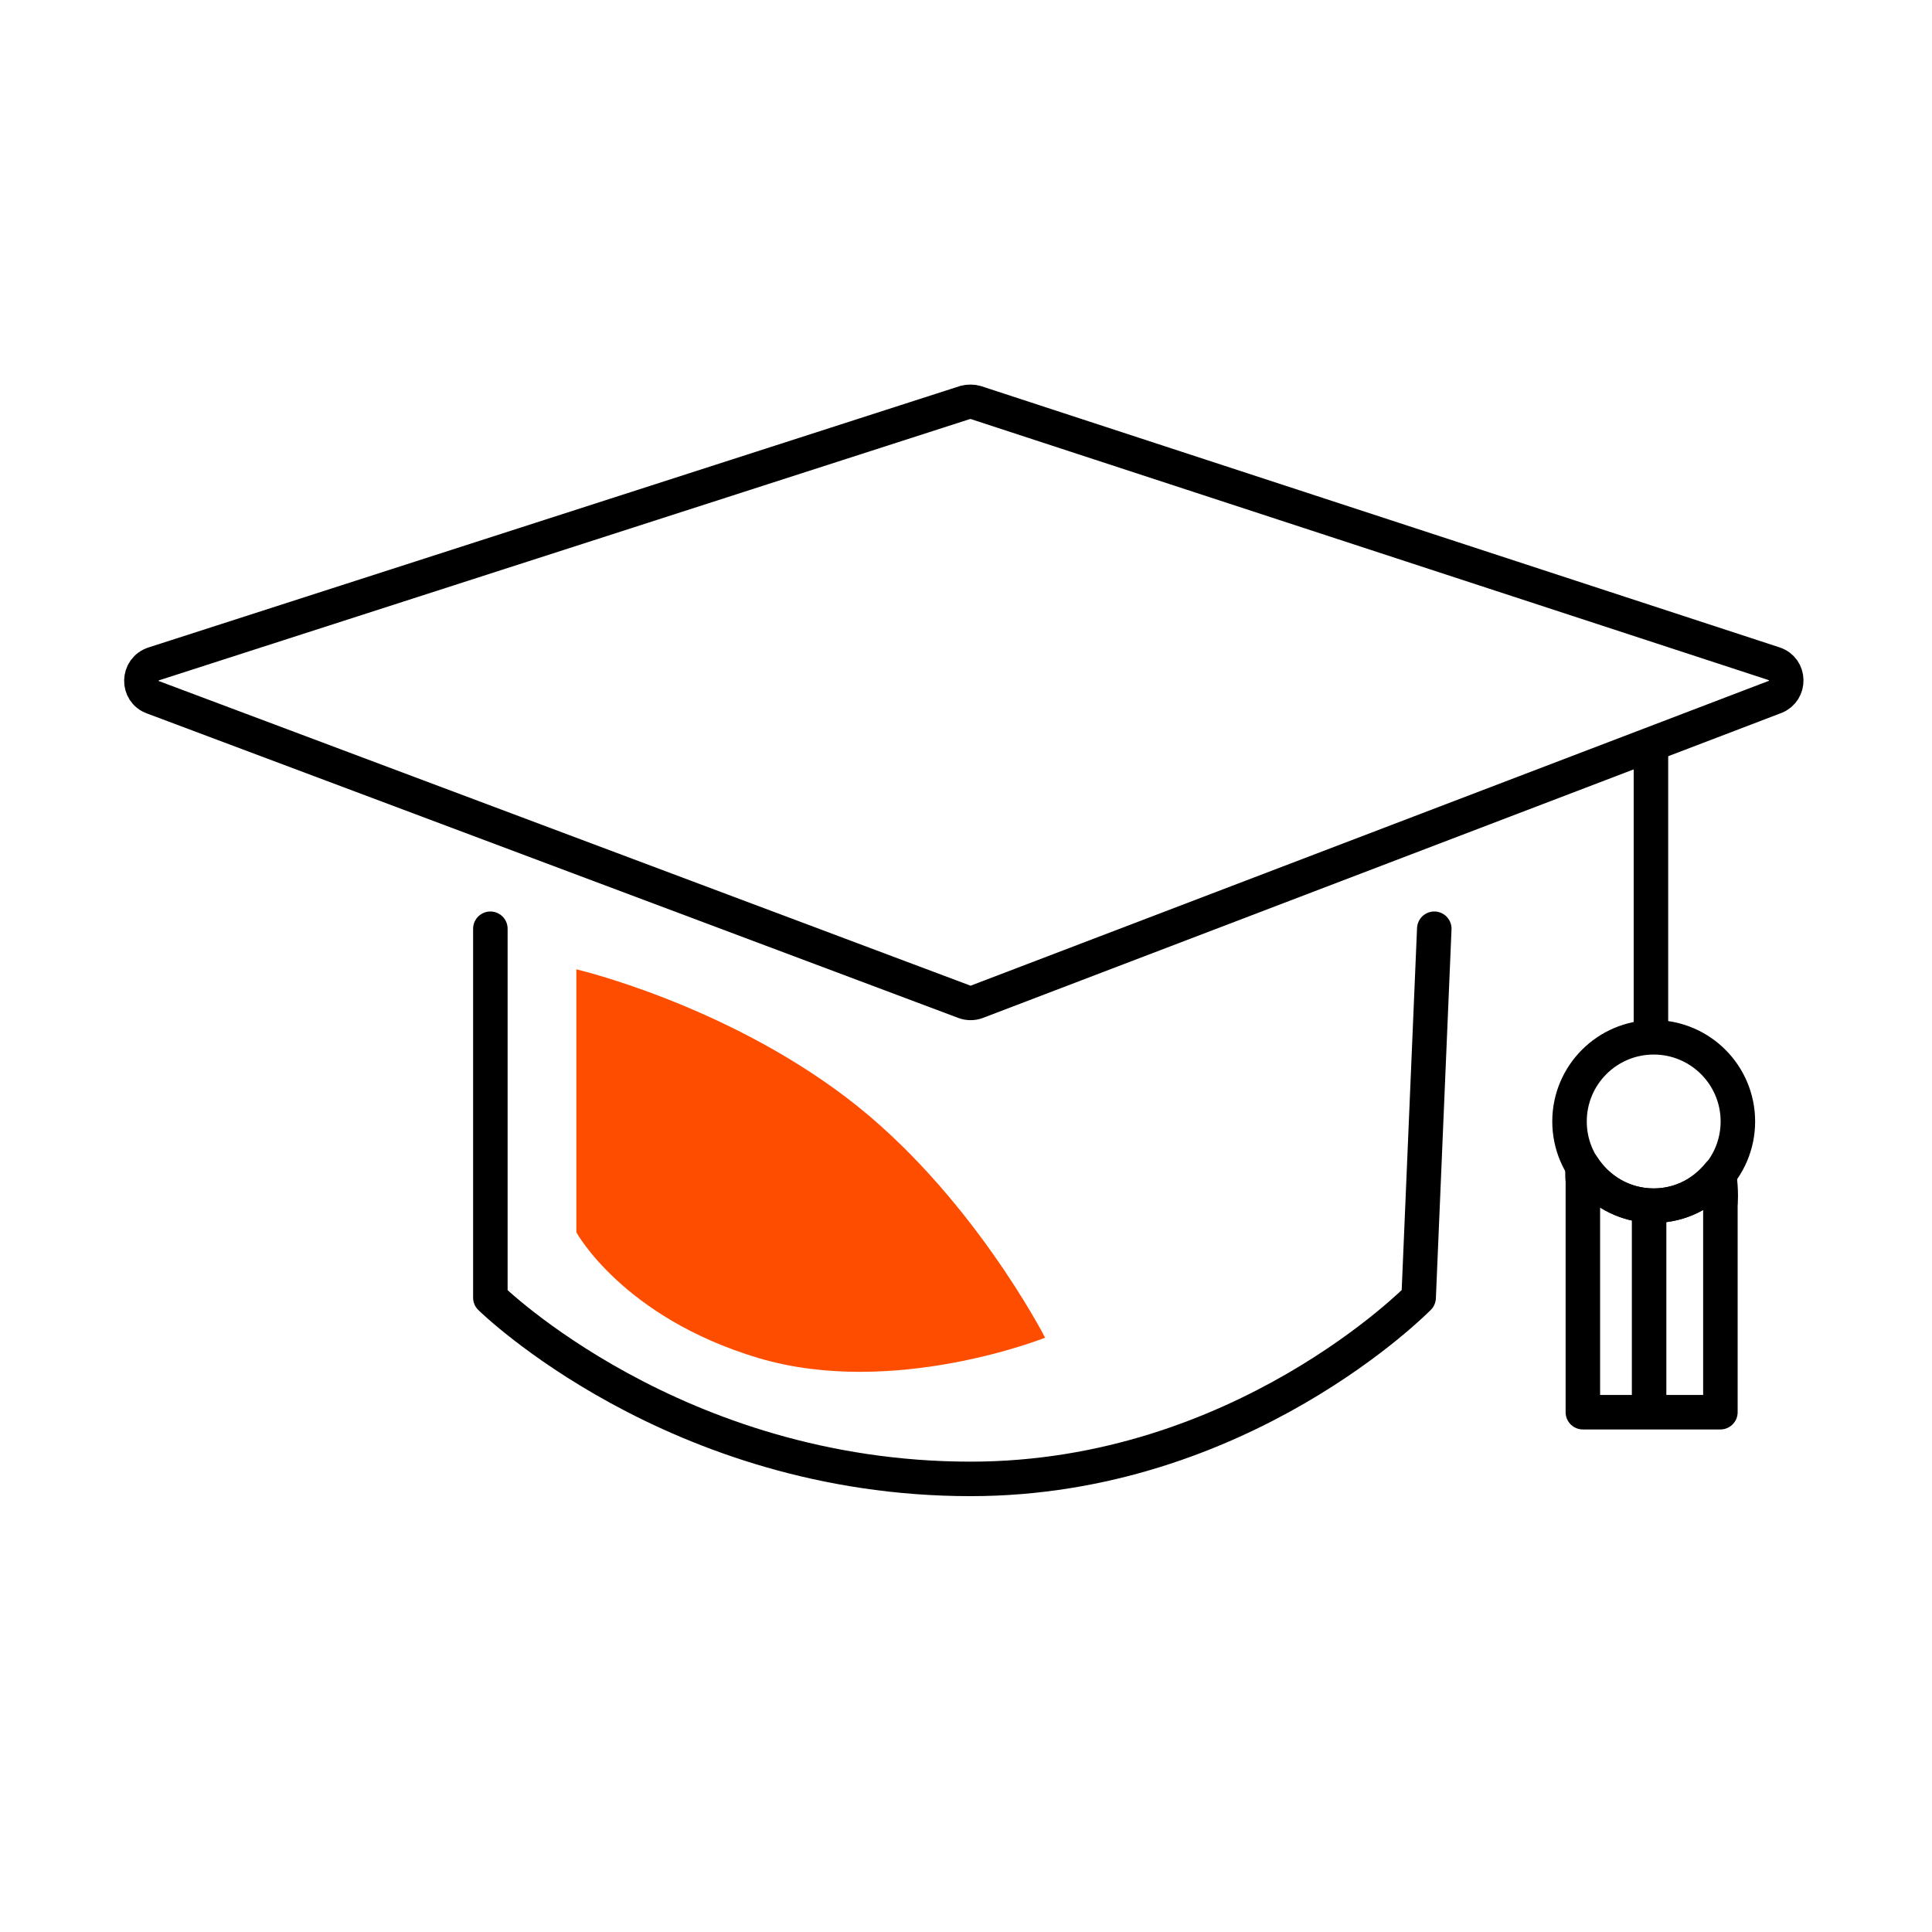
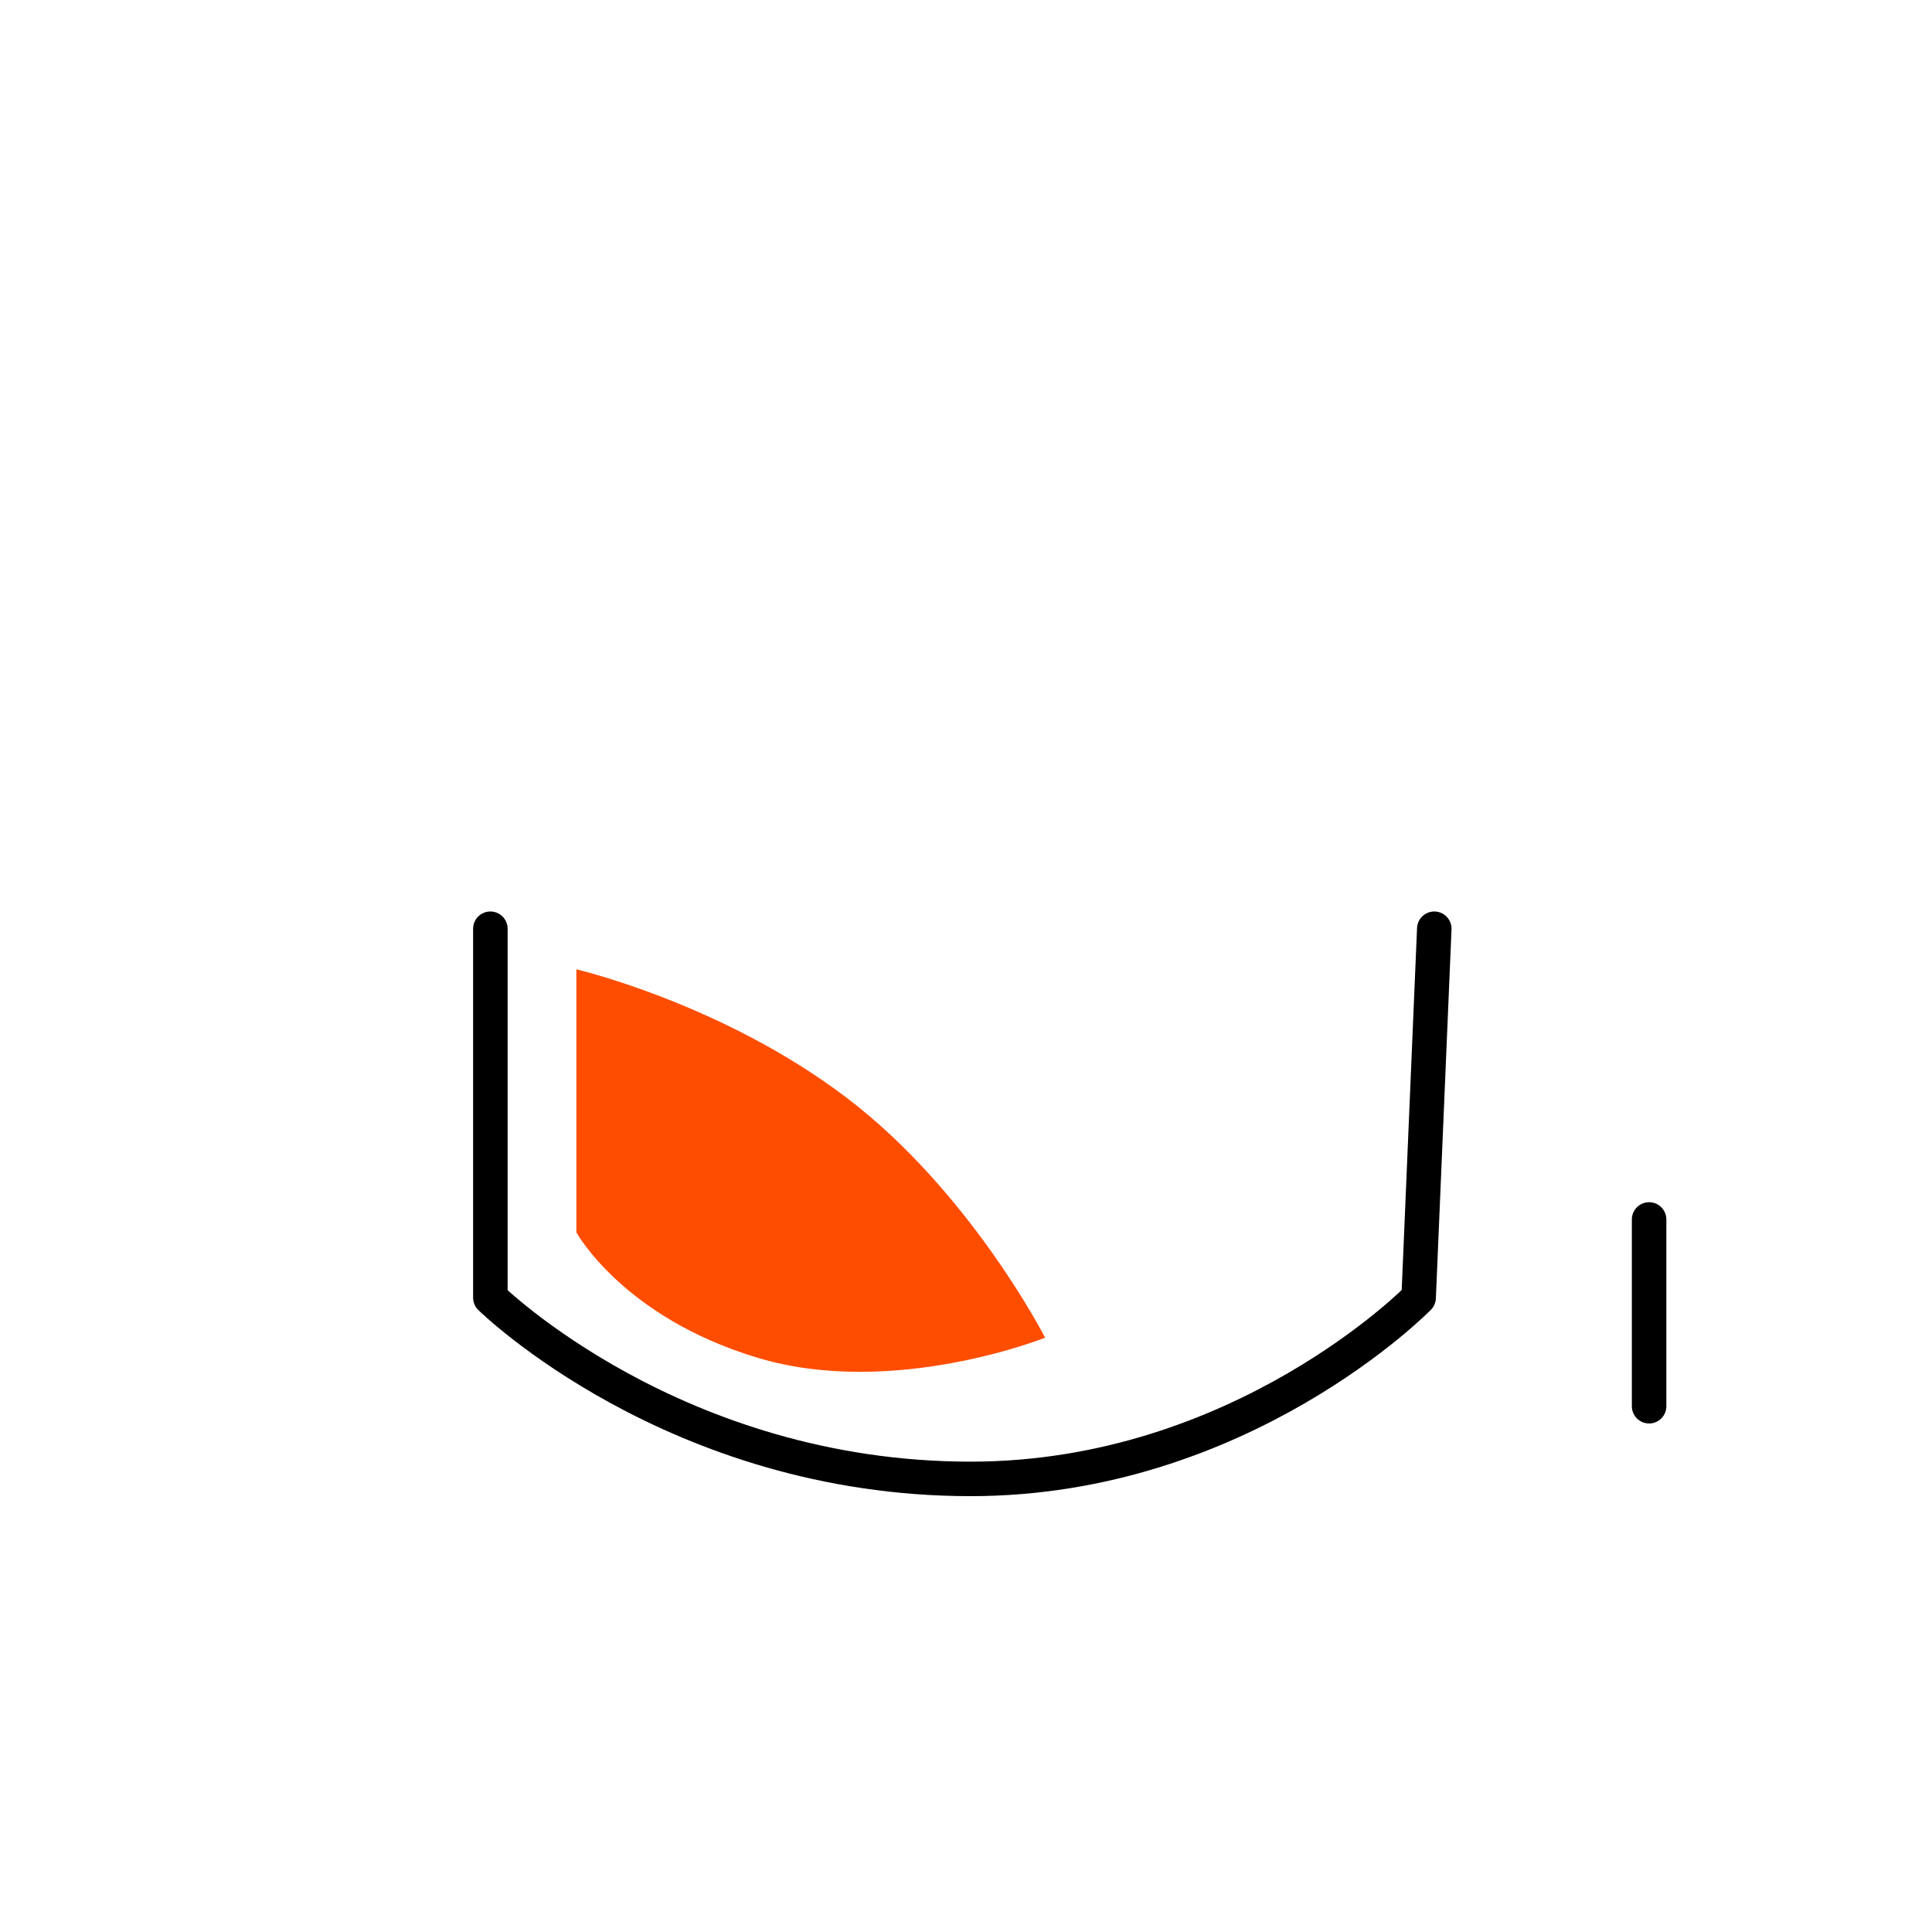
<svg xmlns="http://www.w3.org/2000/svg" viewBox="0 0 42 42">
  <defs>
    <style>
      .cls-1 {
        fill: none;
        stroke: #000;
        stroke-linecap: round;
        stroke-linejoin: round;
        stroke-width: .75px;
      }

      .cls-2 {
        fill: #ff4d00;
      }
    </style>
  </defs>
  <g id="Layer_1" data-name="Layer 1" />
  <g id="Layer_2" data-name="Layer 2">
    <g>
-       <path class="cls-1" d="M3.35,14.43l17.63-5.68c.08-.02,.16-.02,.23,0l17.36,5.68c.34,.11,.35,.59,.02,.72l-17.36,6.63c-.08,.03-.18,.03-.26,0L3.33,15.16c-.35-.12-.34-.62,.02-.73Z" />
      <path class="cls-1" d="M10.66,20.19v8.02s4,3.94,10.44,3.94c5.89,0,9.74-3.94,9.74-3.94l.34-8.02" />
-       <line class="cls-1" x1="35.89" y1="16.27" x2="35.89" y2="22.43" />
      <line class="cls-1" x1="35.85" y1="26.51" x2="35.85" y2="30.57" />
-       <path class="cls-1" d="M35.95,26.21c-.65,0-1.21-.34-1.54-.85-.02,.18,0,.31,0,.31v5.03h2.99v-4.5s.03-.3-.03-.68c-.34,.42-.84,.69-1.42,.69Z" />
-       <circle class="cls-1" cx="35.95" cy="24.38" r="1.83" />
      <path class="cls-2" d="M12.53,21.07v5.72s1.01,1.85,3.95,2.73,6.24-.44,6.24-.44c0,0-1.62-3.17-4.32-5.22s-5.88-2.79-5.88-2.79Z" />
    </g>
  </g>
</svg>